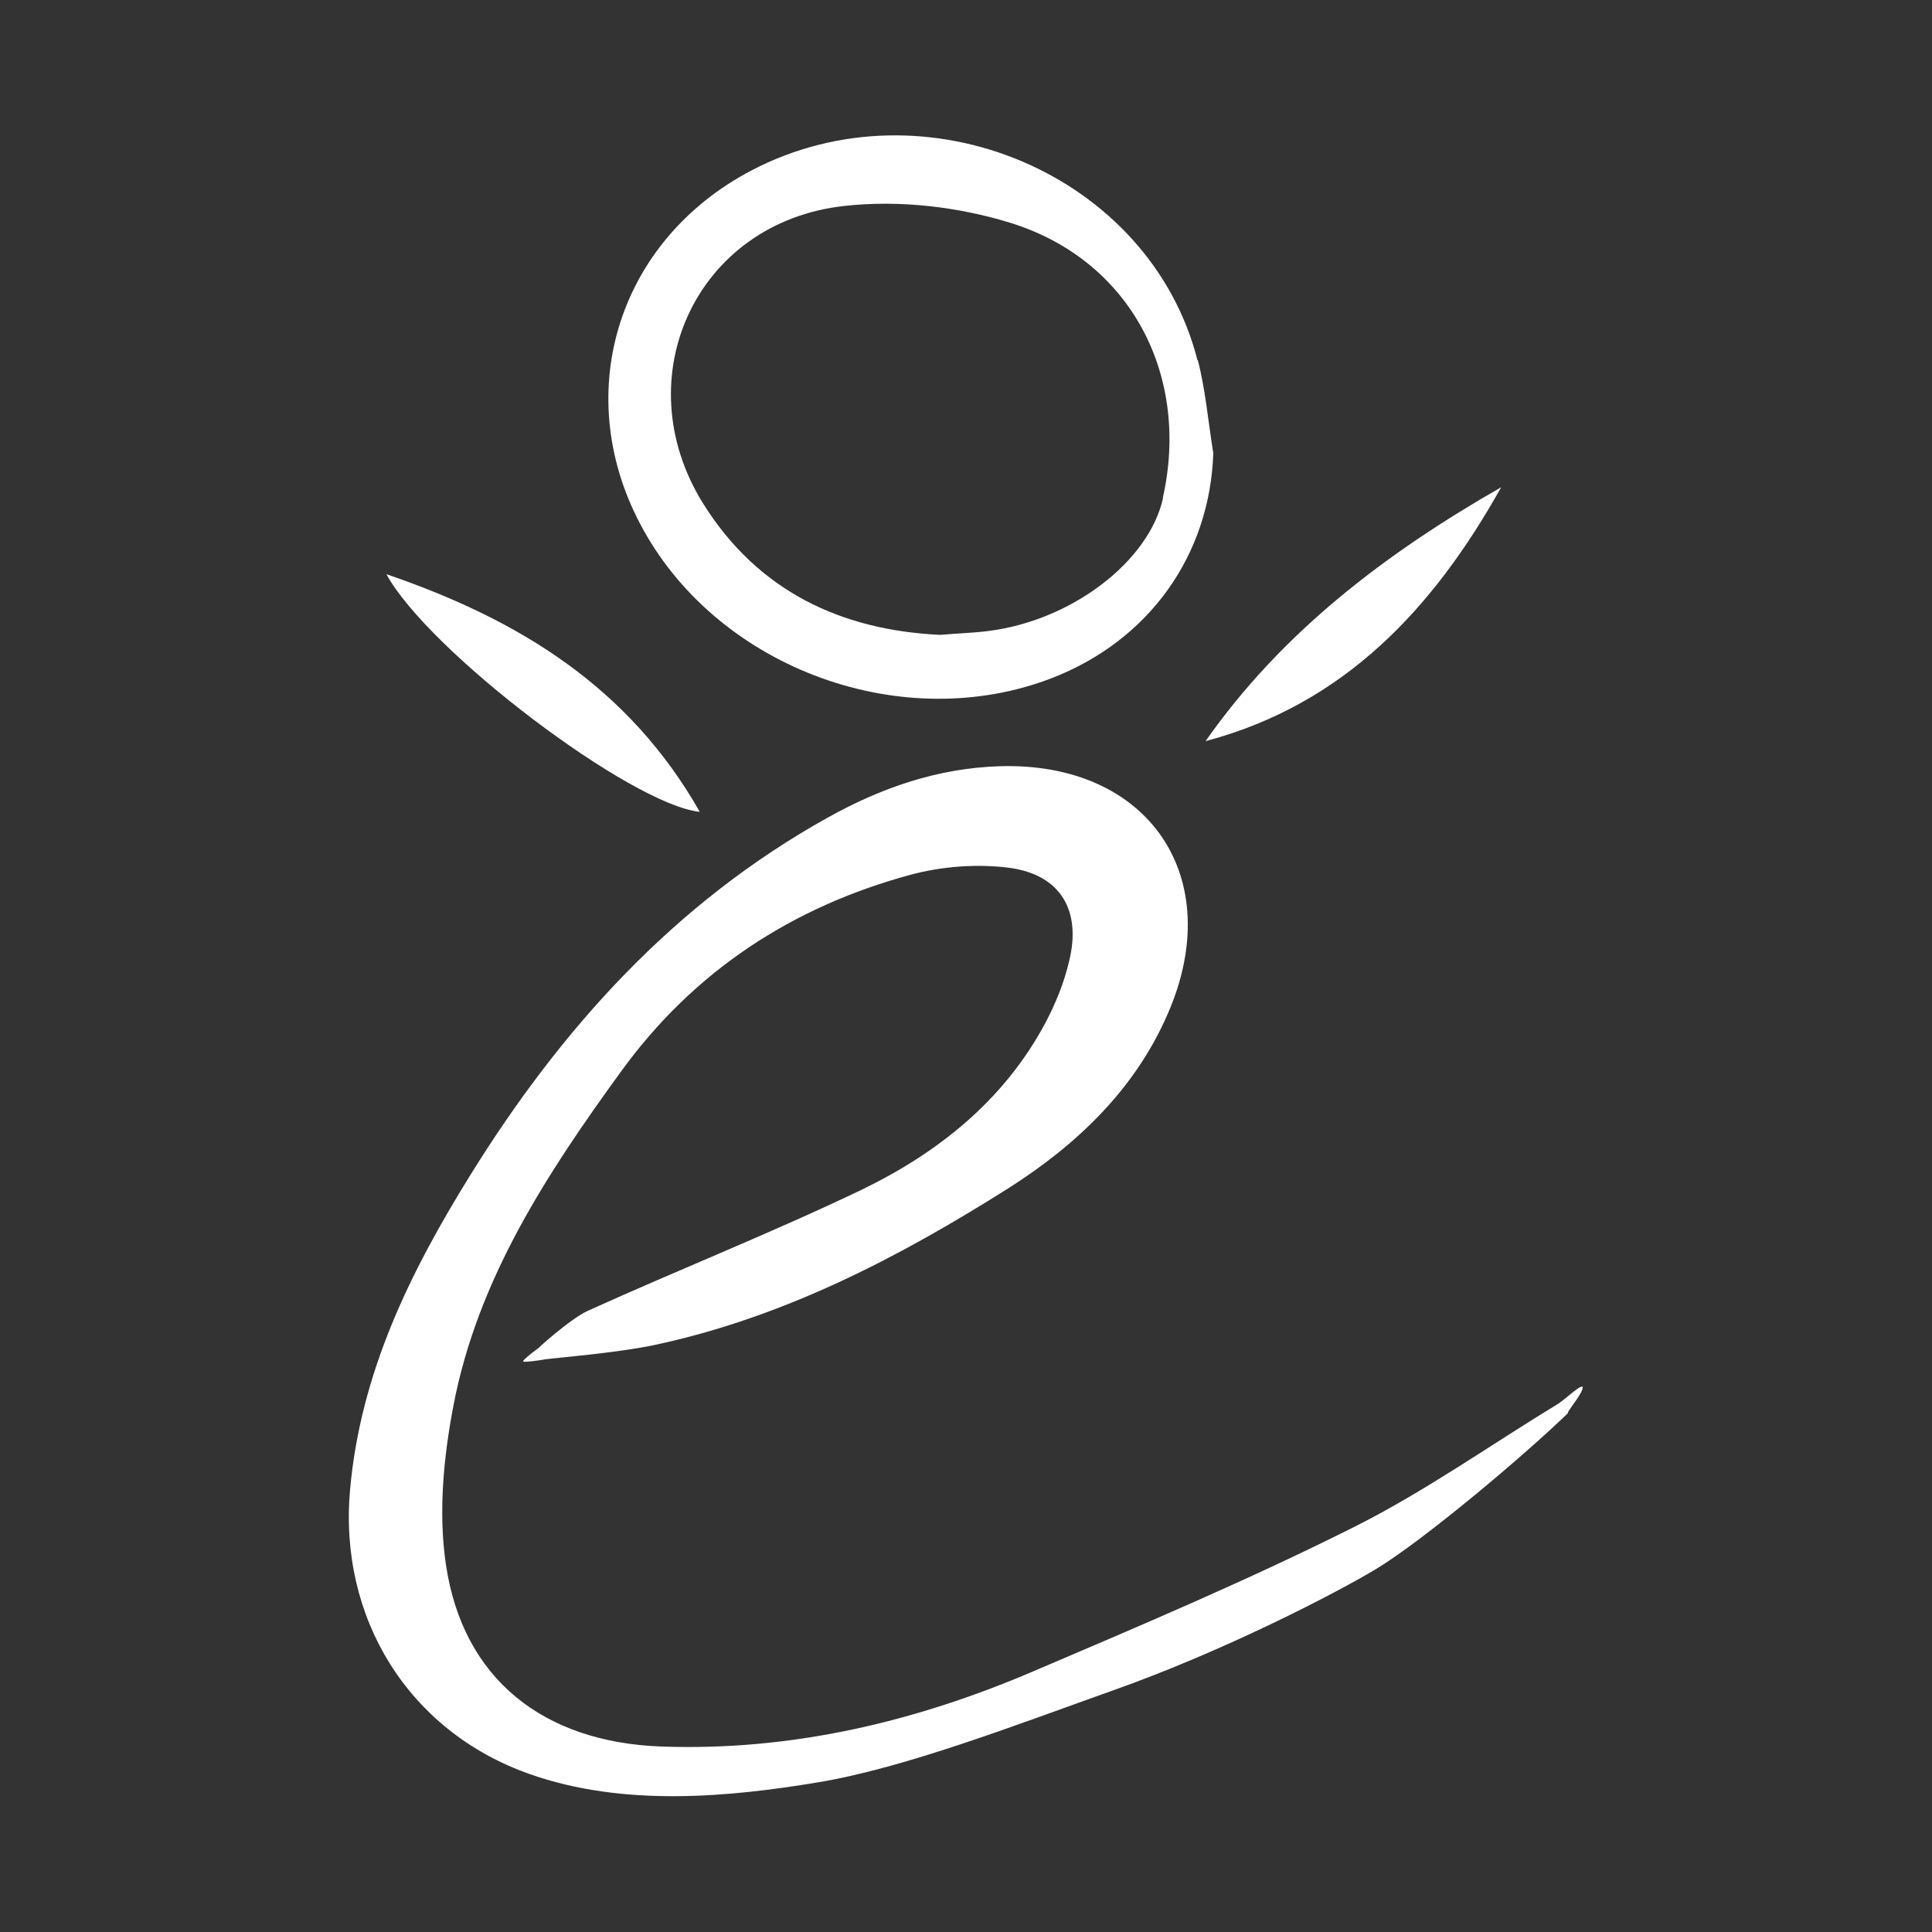
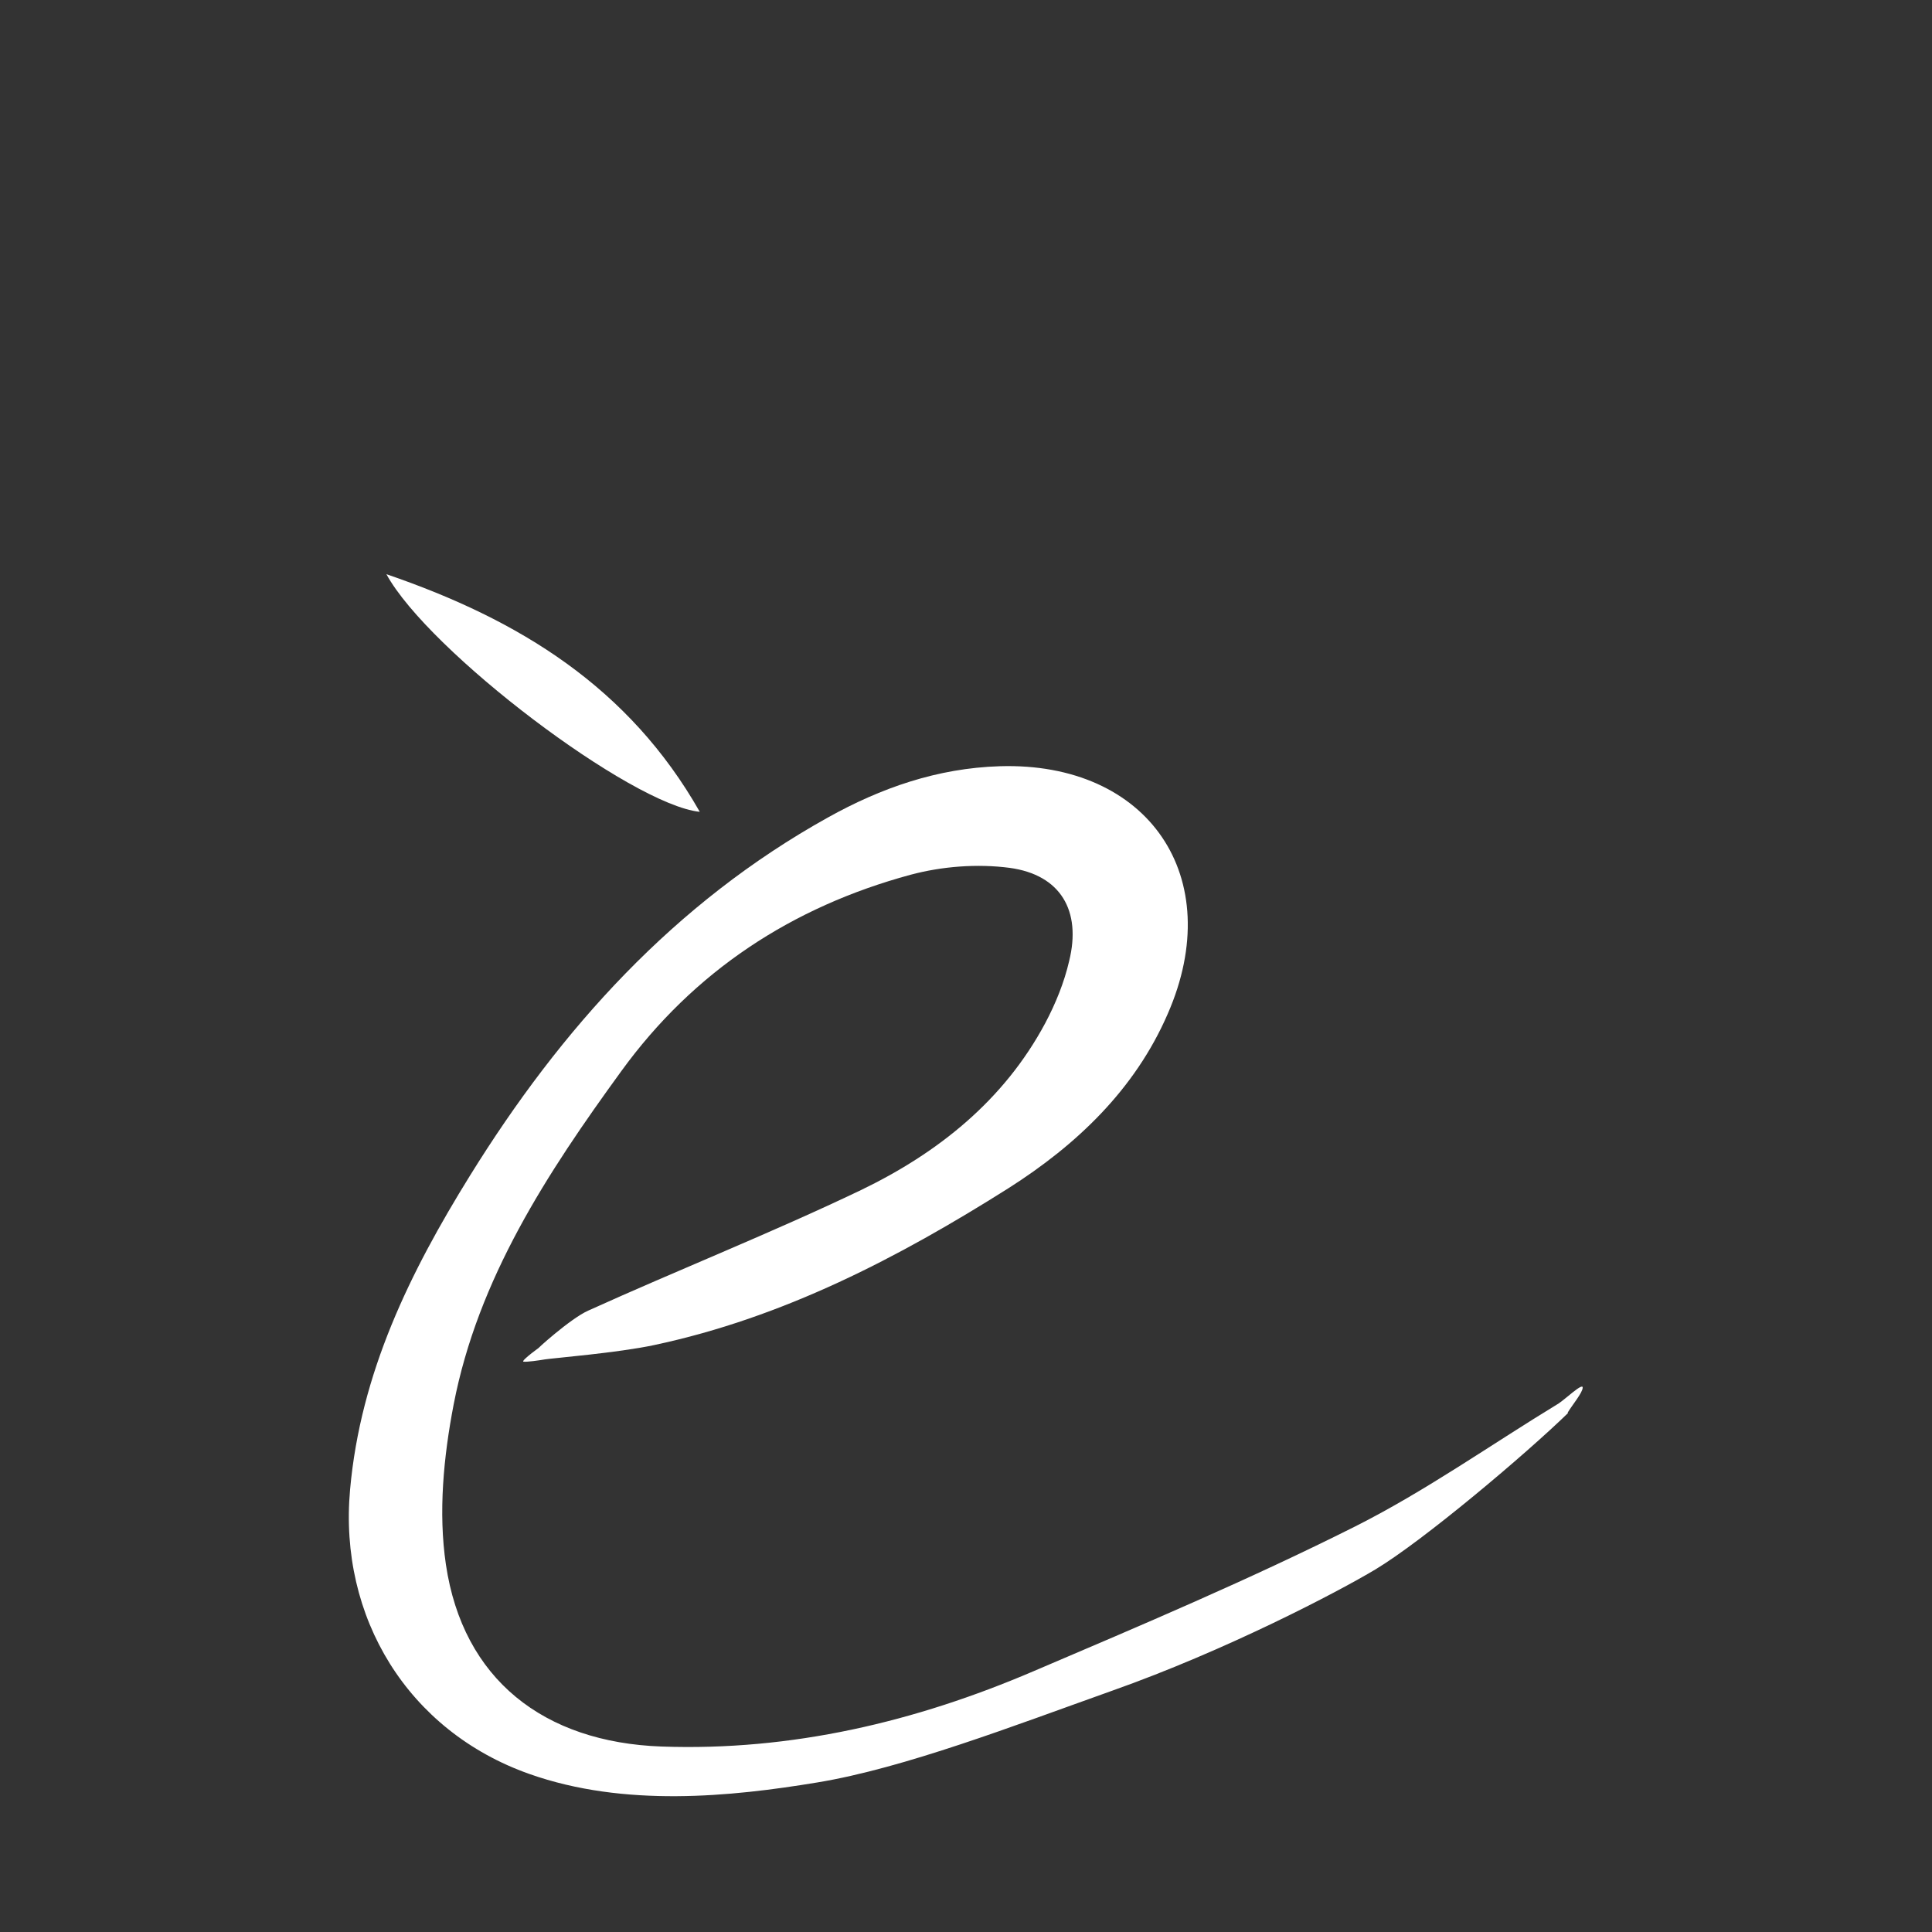
<svg xmlns="http://www.w3.org/2000/svg" id="Logotipo_trazado" data-name="Logotipo trazado" version="1.1" viewBox="0 0 500 500">
  <rect x="0" y="0" width="500" height="500" fill="#333333" stroke="none" />
  <path style="fill: #fff; stroke-width: 0px;" d="M405.8,365.7c-10.9,10.6-37.4,33-49.9,40.5-9.7,5.8-38.5,20.9-68.2,31.4-25,8.9-53.7,20-76.2,23.7-22.4,3.7-49.9,6.5-74.5-2.2-31.4-11.1-49.4-40.5-46.4-73.6,2.7-30.2,15.5-56.2,31-81.2,23.6-38.1,52.9-70.6,92.6-92.7,13.8-7.7,28.4-12.8,44.5-13.3,38.5-1.2,59,28.7,43.5,64.1-8.5,19.6-23.6,33.9-41.2,45.1-28.5,18-58.3,33.5-91.7,40.6-9.3,2-26.4,3.4-28.2,3.7-1.8.3-4.6.7-5.6.6s5.3-4.6,4-3.6,8-7.5,12.7-9.6c23.4-10.6,47.4-20.1,70.6-31.2,19.9-9.6,37-23.2,47.7-43.2,2.7-5.1,4.9-10.5,6.2-16.1,3.2-13-2.2-22.3-15.4-24.1-8.4-1.1-17.5-.4-25.7,1.8-30.6,8.3-56,24.9-74.8,50.8-19.2,26.4-37.1,53.7-43.4,86.3-2.6,13.5-4,27.9-2,41.4,4.4,29.7,25.3,46,55.8,47.1,33.7,1.2,65.7-6.4,96.3-19.5,27.9-11.9,56-23.8,83.1-37.4,18.3-9.2,35.2-21.2,52.8-31.9,1.8-1.2,6.2-5.4,6.2-4.1s-2.7,4.5-3.9,6.5h0Z" />
-   <path style="fill: #fff; stroke-width: 0px;" d="M388.5,126.1c-17.5,31.3-40.6,56.2-76.5,65.7,19.9-28.4,46.8-48.7,76.5-65.7Z" />
  <path style="fill: #fff; stroke-width: 0px;" d="M100,148.6c34.5,11.8,62.8,29.3,81.1,61.5-17.7-1.8-70.2-41.5-81.1-61.5Z" />
-   <path style="fill: #fff; stroke-width: 0px;" d="M309.9,93.2c-12.3-48.1-70.3-72.7-115.4-49.1-35.1,18.4-47.2,58.7-27.9,93.2,20.1,36,67.2,53,105.6,38.2,25.3-9.8,40.9-31.9,41.8-58.2-1.3-8-2-16.3-4-24.1h0ZM301,128.9c-3.7,16.5-23.7,31.7-45.2,34.4-3.9.5-7.9.6-12.5,1-25.6-1.2-47.2-11.3-61.4-34.1-20.2-32.6-1.6-72.7,36.6-76.9,14.2-1.6,29.7.2,43.4,4.5,30.9,9.8,46.2,39.6,39,71.2h0Z" />
</svg>